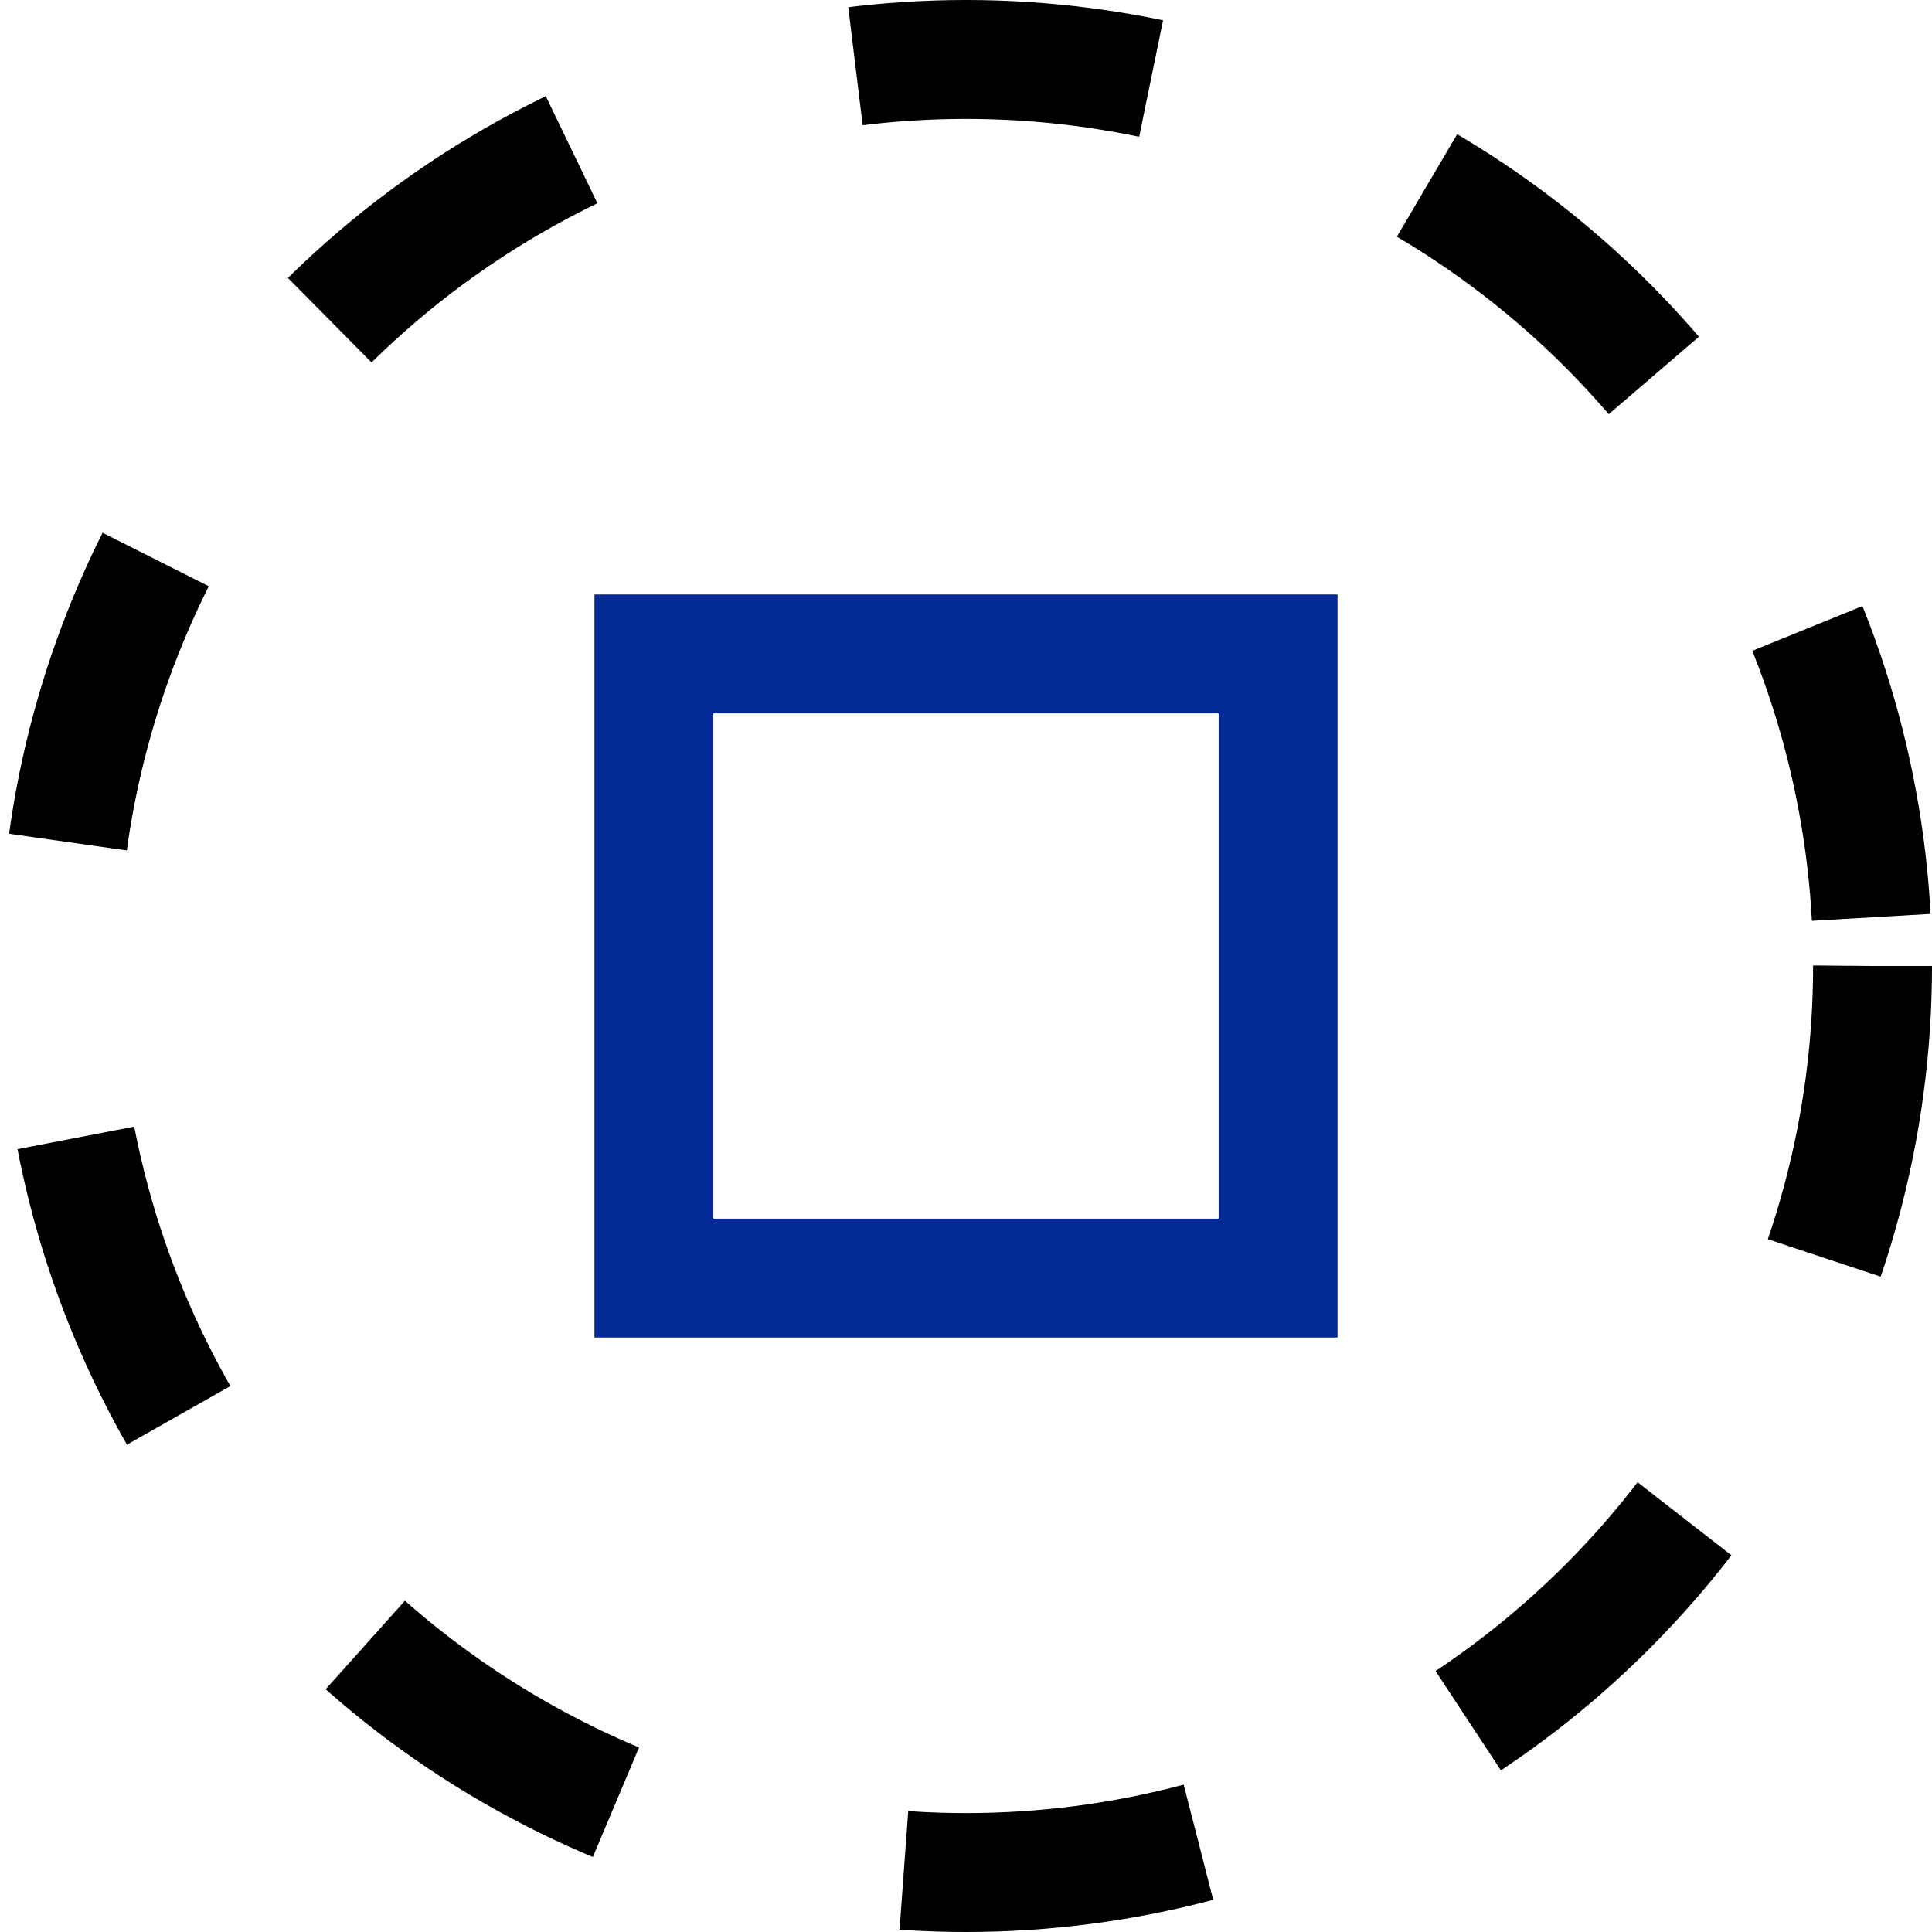
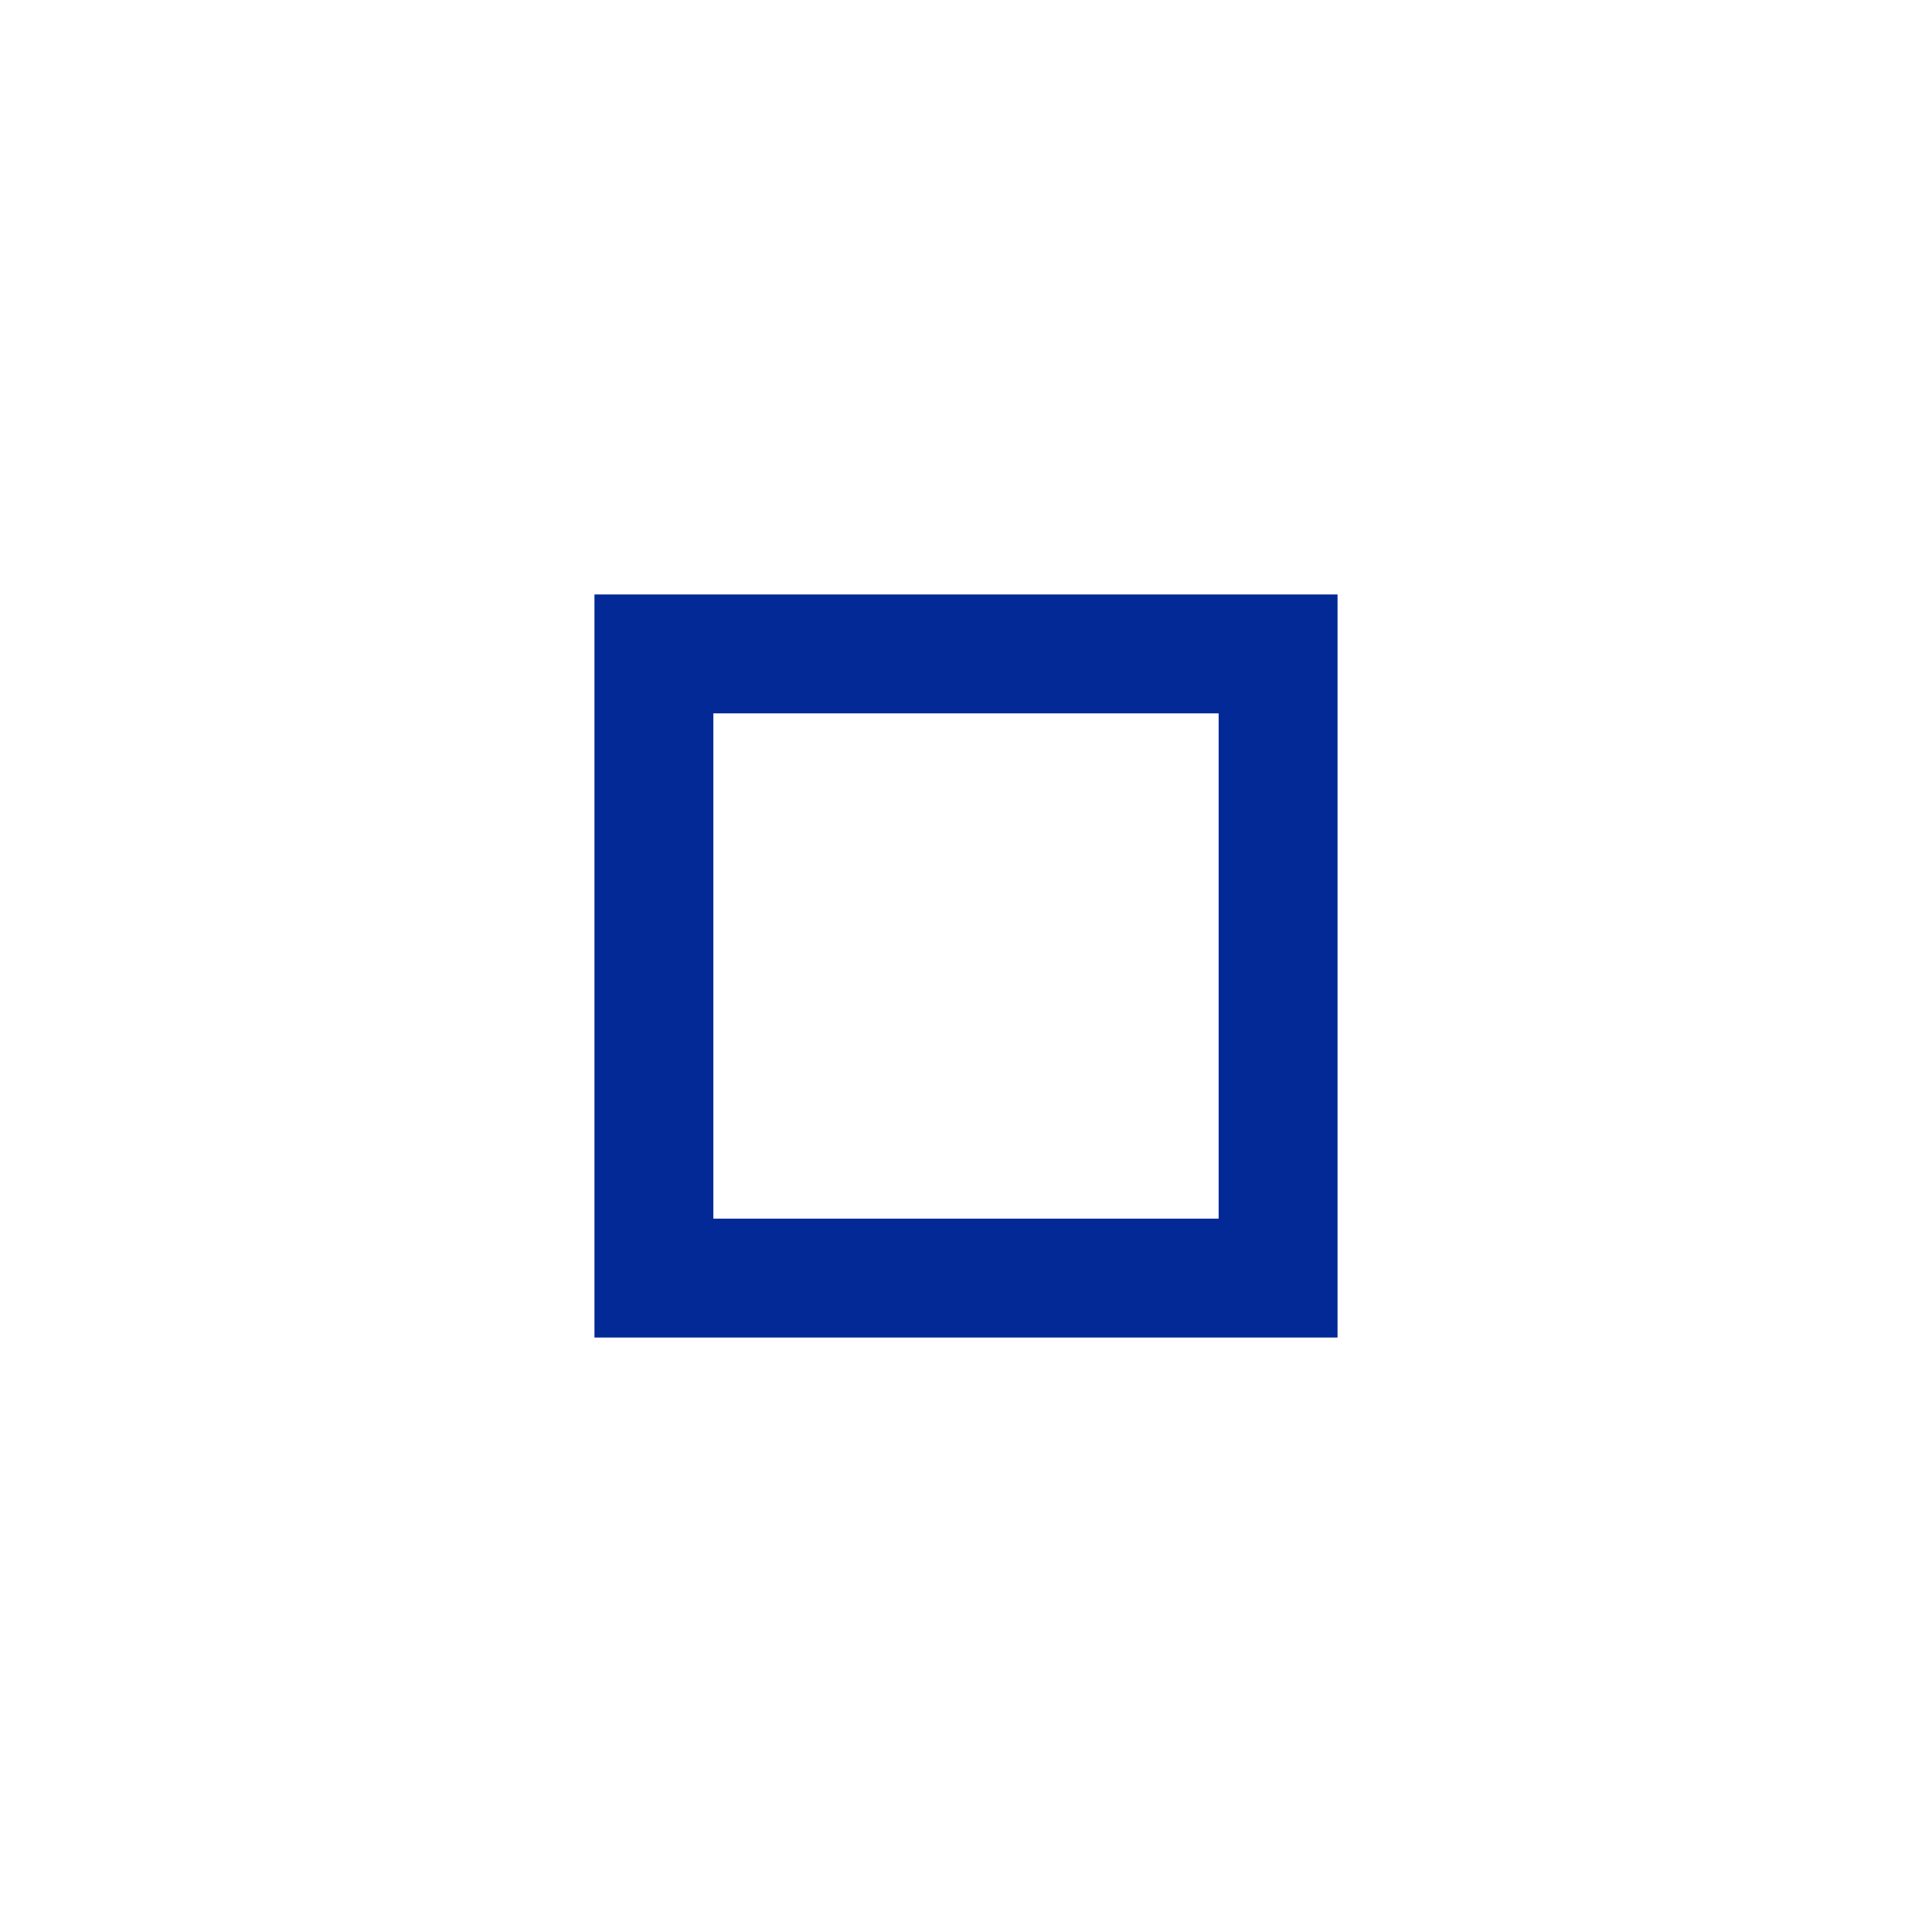
<svg xmlns="http://www.w3.org/2000/svg" width="13" height="13" viewBox="0 0 13 13" fill="none">
-   <circle cx="6.5" cy="6.5" r="6.1" stroke="black" stroke-width="0.8" stroke-dasharray="2 2" />
  <rect x="4.4" y="4.4" width="4.2" height="4.2" stroke="#022995" stroke-width="0.8" />
</svg>